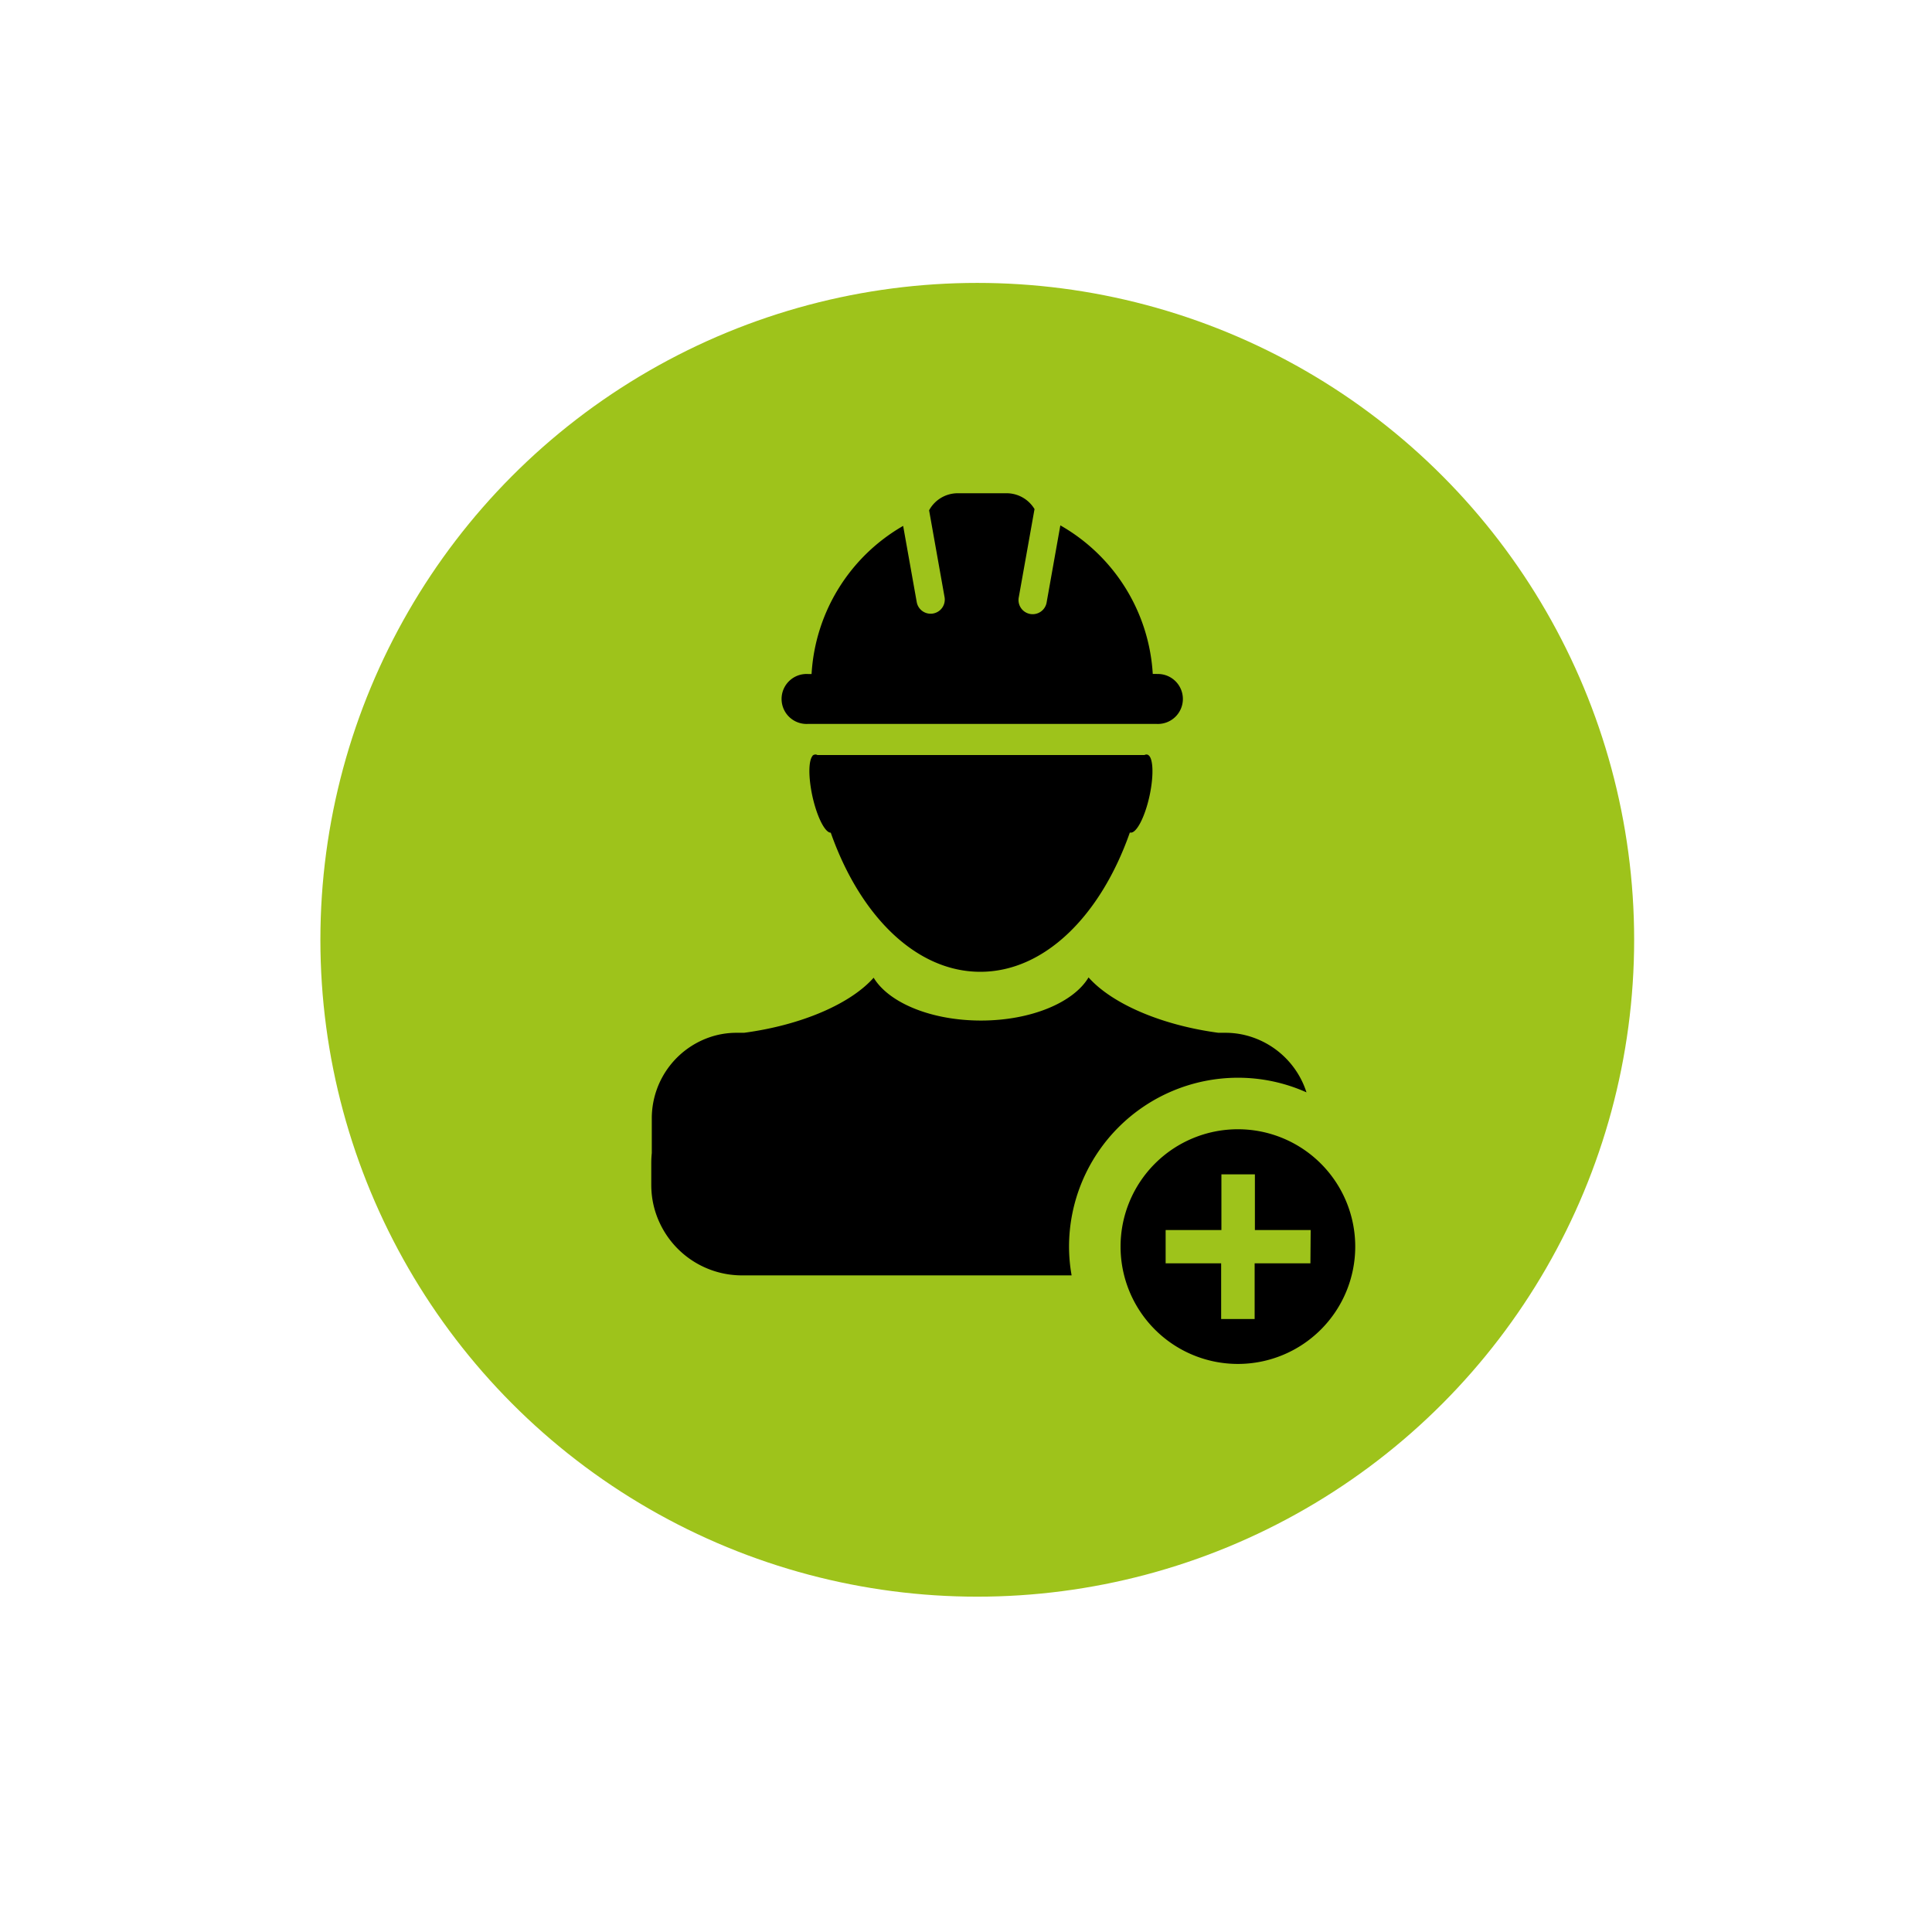
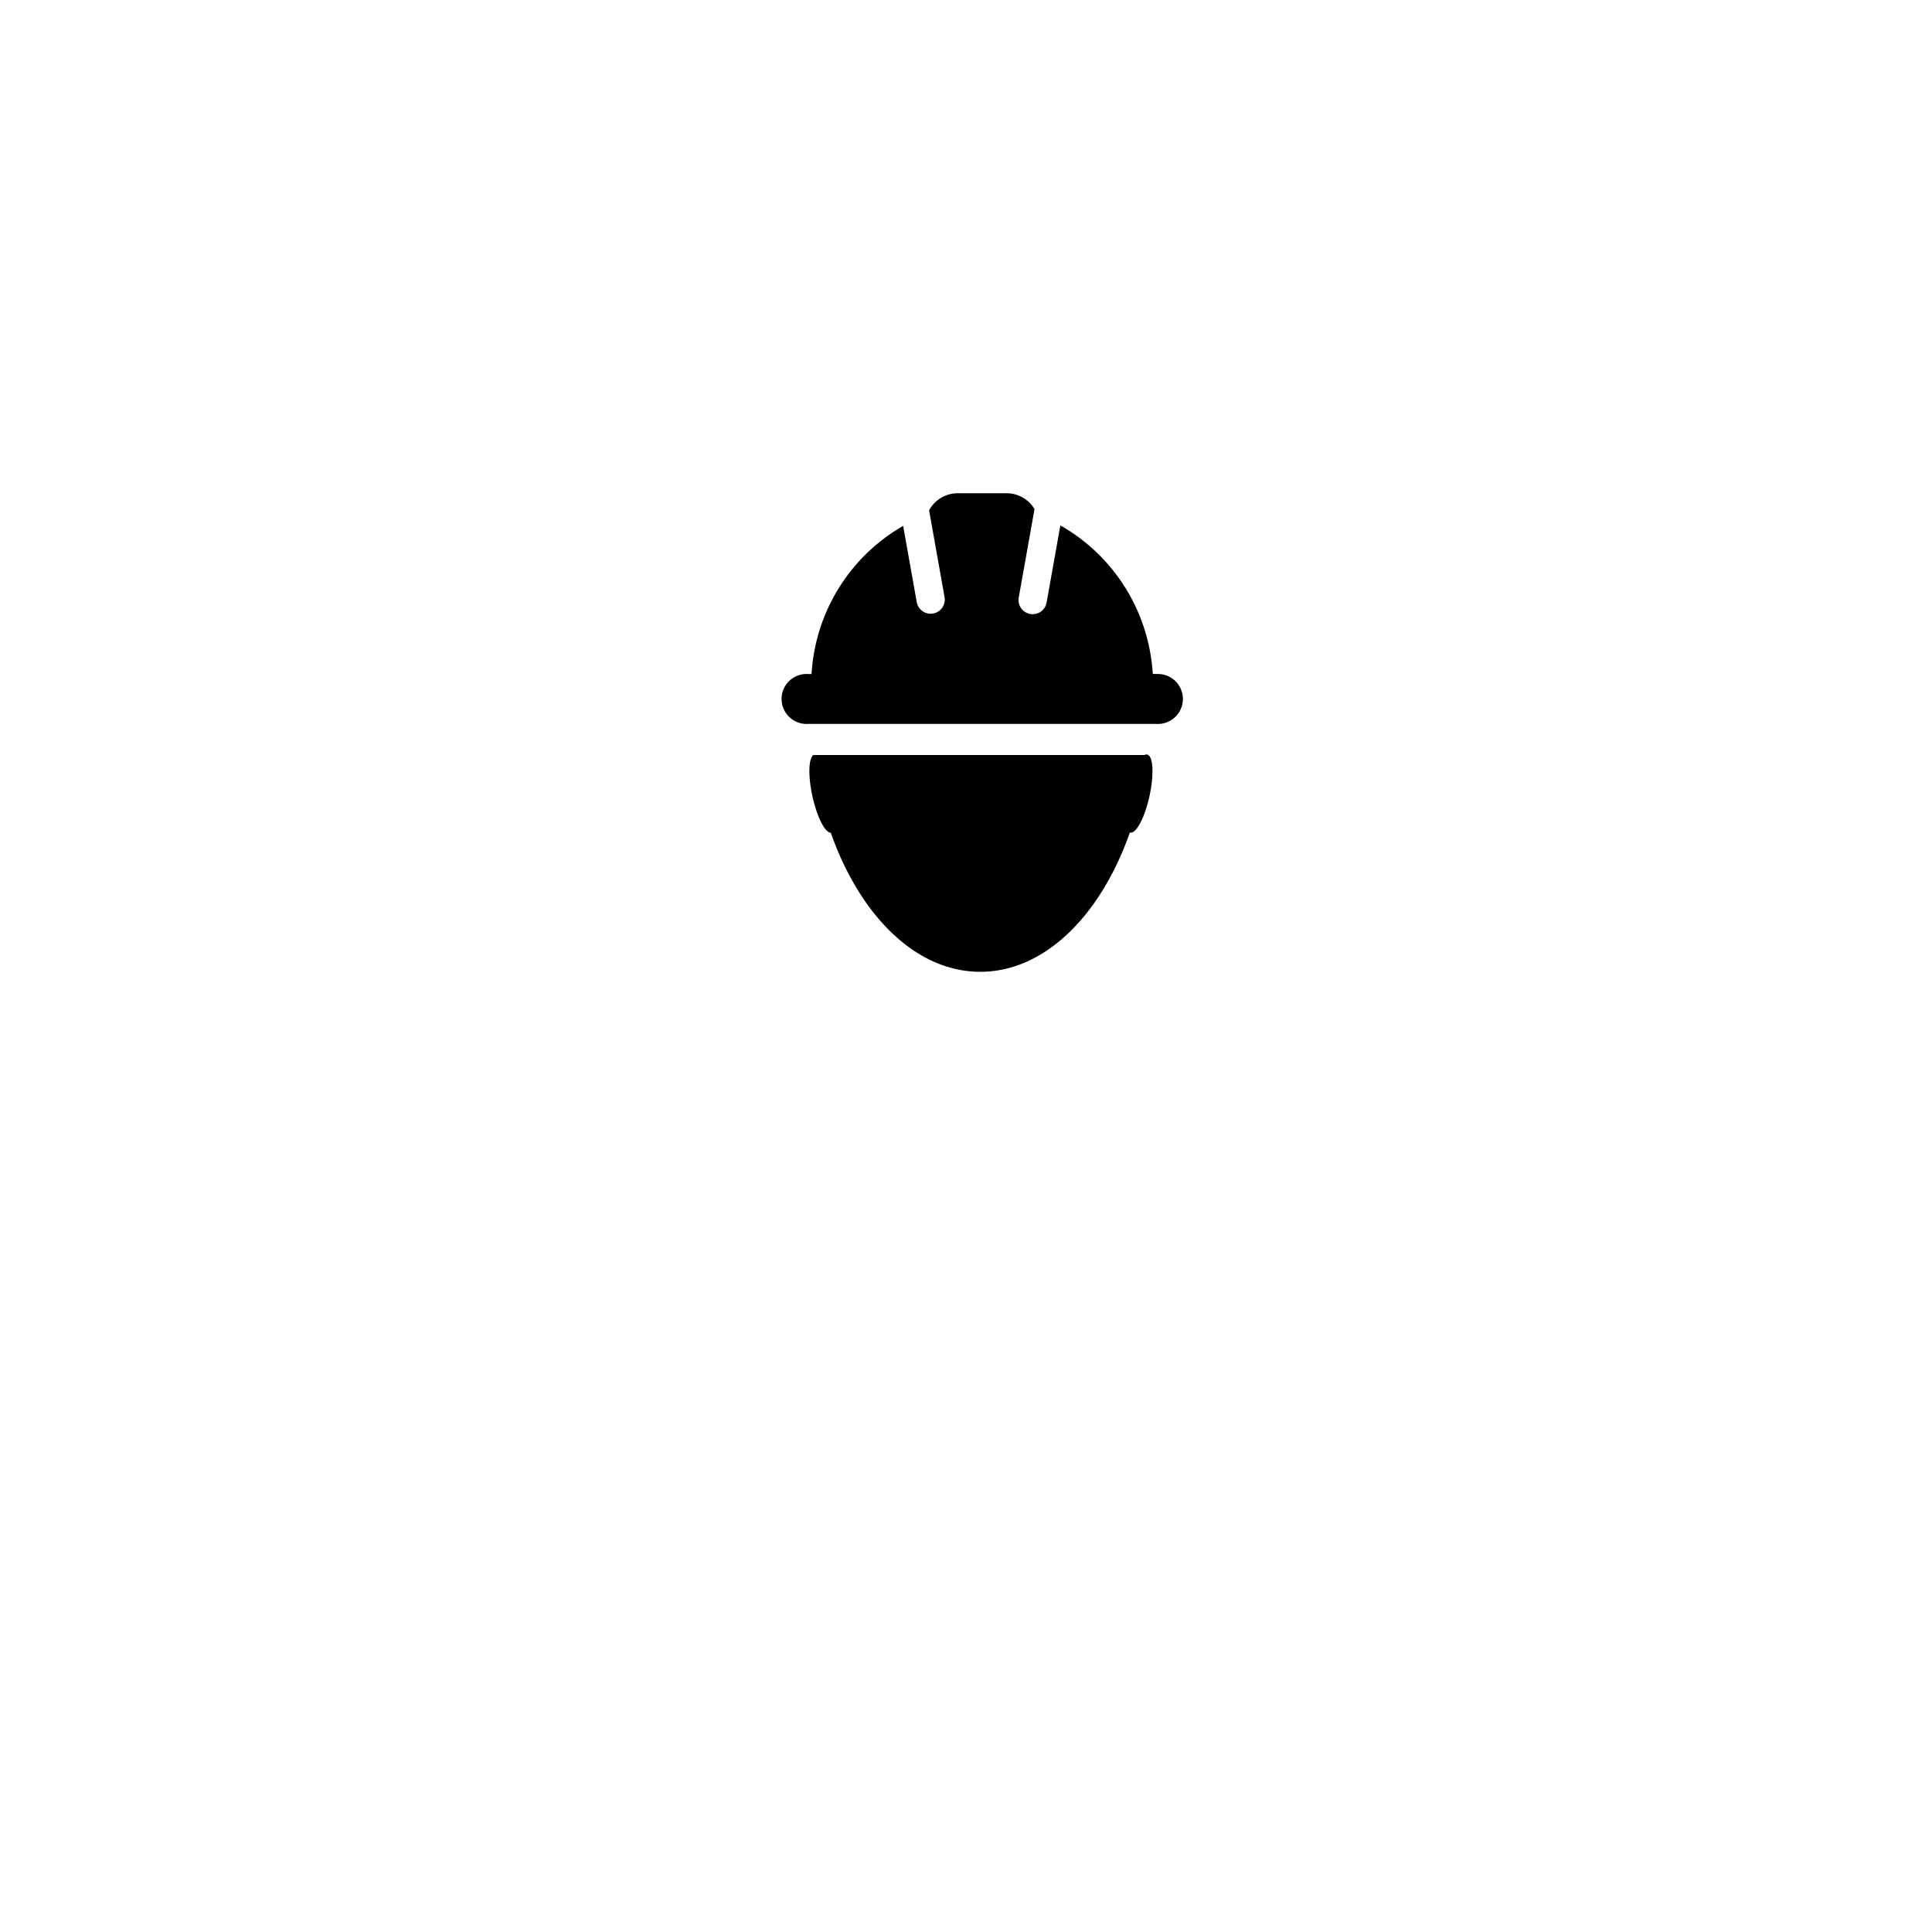
<svg xmlns="http://www.w3.org/2000/svg" id="Layer_1" data-name="Layer 1" viewBox="0 0 300 300">
-   <circle id="Ellipse_73" data-name="Ellipse 73" cx="151.75" cy="145.93" r="102" fill="#9ec31b" />
  <path d="M126.34,117.23a.58.58,0,0,0-.12.1.31.31,0,0,1,0-.1Z" />
  <path d="M179.6,104.65H179a28.46,28.46,0,0,0-14.35-23.07l-2.12,11.91a2.2,2.2,0,1,1-4.33-.77l2.44-13.67a5.07,5.07,0,0,0-4.33-2.46h-7.6a5.06,5.06,0,0,0-4.44,2.65l2.4,13.48a2.19,2.19,0,1,1-4.32.77l-2.11-11.83a28.43,28.43,0,0,0-14.22,23h-.58a3.88,3.88,0,1,0,0,7.75H179.6a3.88,3.88,0,1,0,0-7.75Z" />
  <path d="M178.5,123.58c-.73,3.35-2.07,5.9-3,5.7h-.06c-4.53,12.89-13.23,21.62-23.22,21.62s-18.68-8.71-23.22-21.6c-.91,0-2.16-2.51-2.86-5.71-.64-3-.6-5.54.06-6.25a.58.58,0,0,1,.12-.1h51.4a.61.61,0,0,1,.41-.07C179.07,117.36,179.22,120.23,178.5,123.58Z" />
-   <path d="M126.92,117.23h-.58a.51.51,0,0,1,.17-.07A.61.61,0,0,1,126.92,117.23Z" />
-   <path d="M192.22,175.35a18.22,18.22,0,1,0,18.22,18.22A18.22,18.22,0,0,0,192.22,175.35Zm11.26,20.82h-8.66v8.65h-5.2v-8.65H181V191h8.66v-8.65h5.2V191h8.66Z" />
-   <path d="M166,193.57a26.25,26.25,0,0,1,26.22-26.22,26,26,0,0,1,10.65,2.27,13.34,13.34,0,0,0-9.43-8.86,12.9,12.9,0,0,0-3.19-.39h-1.07c-9.07-1.22-16.63-4.62-20.15-8.6-2.31,3.89-8.92,6.7-16.7,6.7s-14.33-2.78-16.67-6.65c-3.54,4-11.08,7.34-20.11,8.55h-1.14a13,13,0,0,0-3.2.39,13.31,13.31,0,0,0-10,12.86v5.43a15,15,0,0,0-.08,1.51V184a15.11,15.11,0,0,0,.08,1.51,13.78,13.78,0,0,0,1.25,4.43,14.08,14.08,0,0,0,12.71,8.1H166.4A25.59,25.59,0,0,1,166,193.57Z" />
</svg>